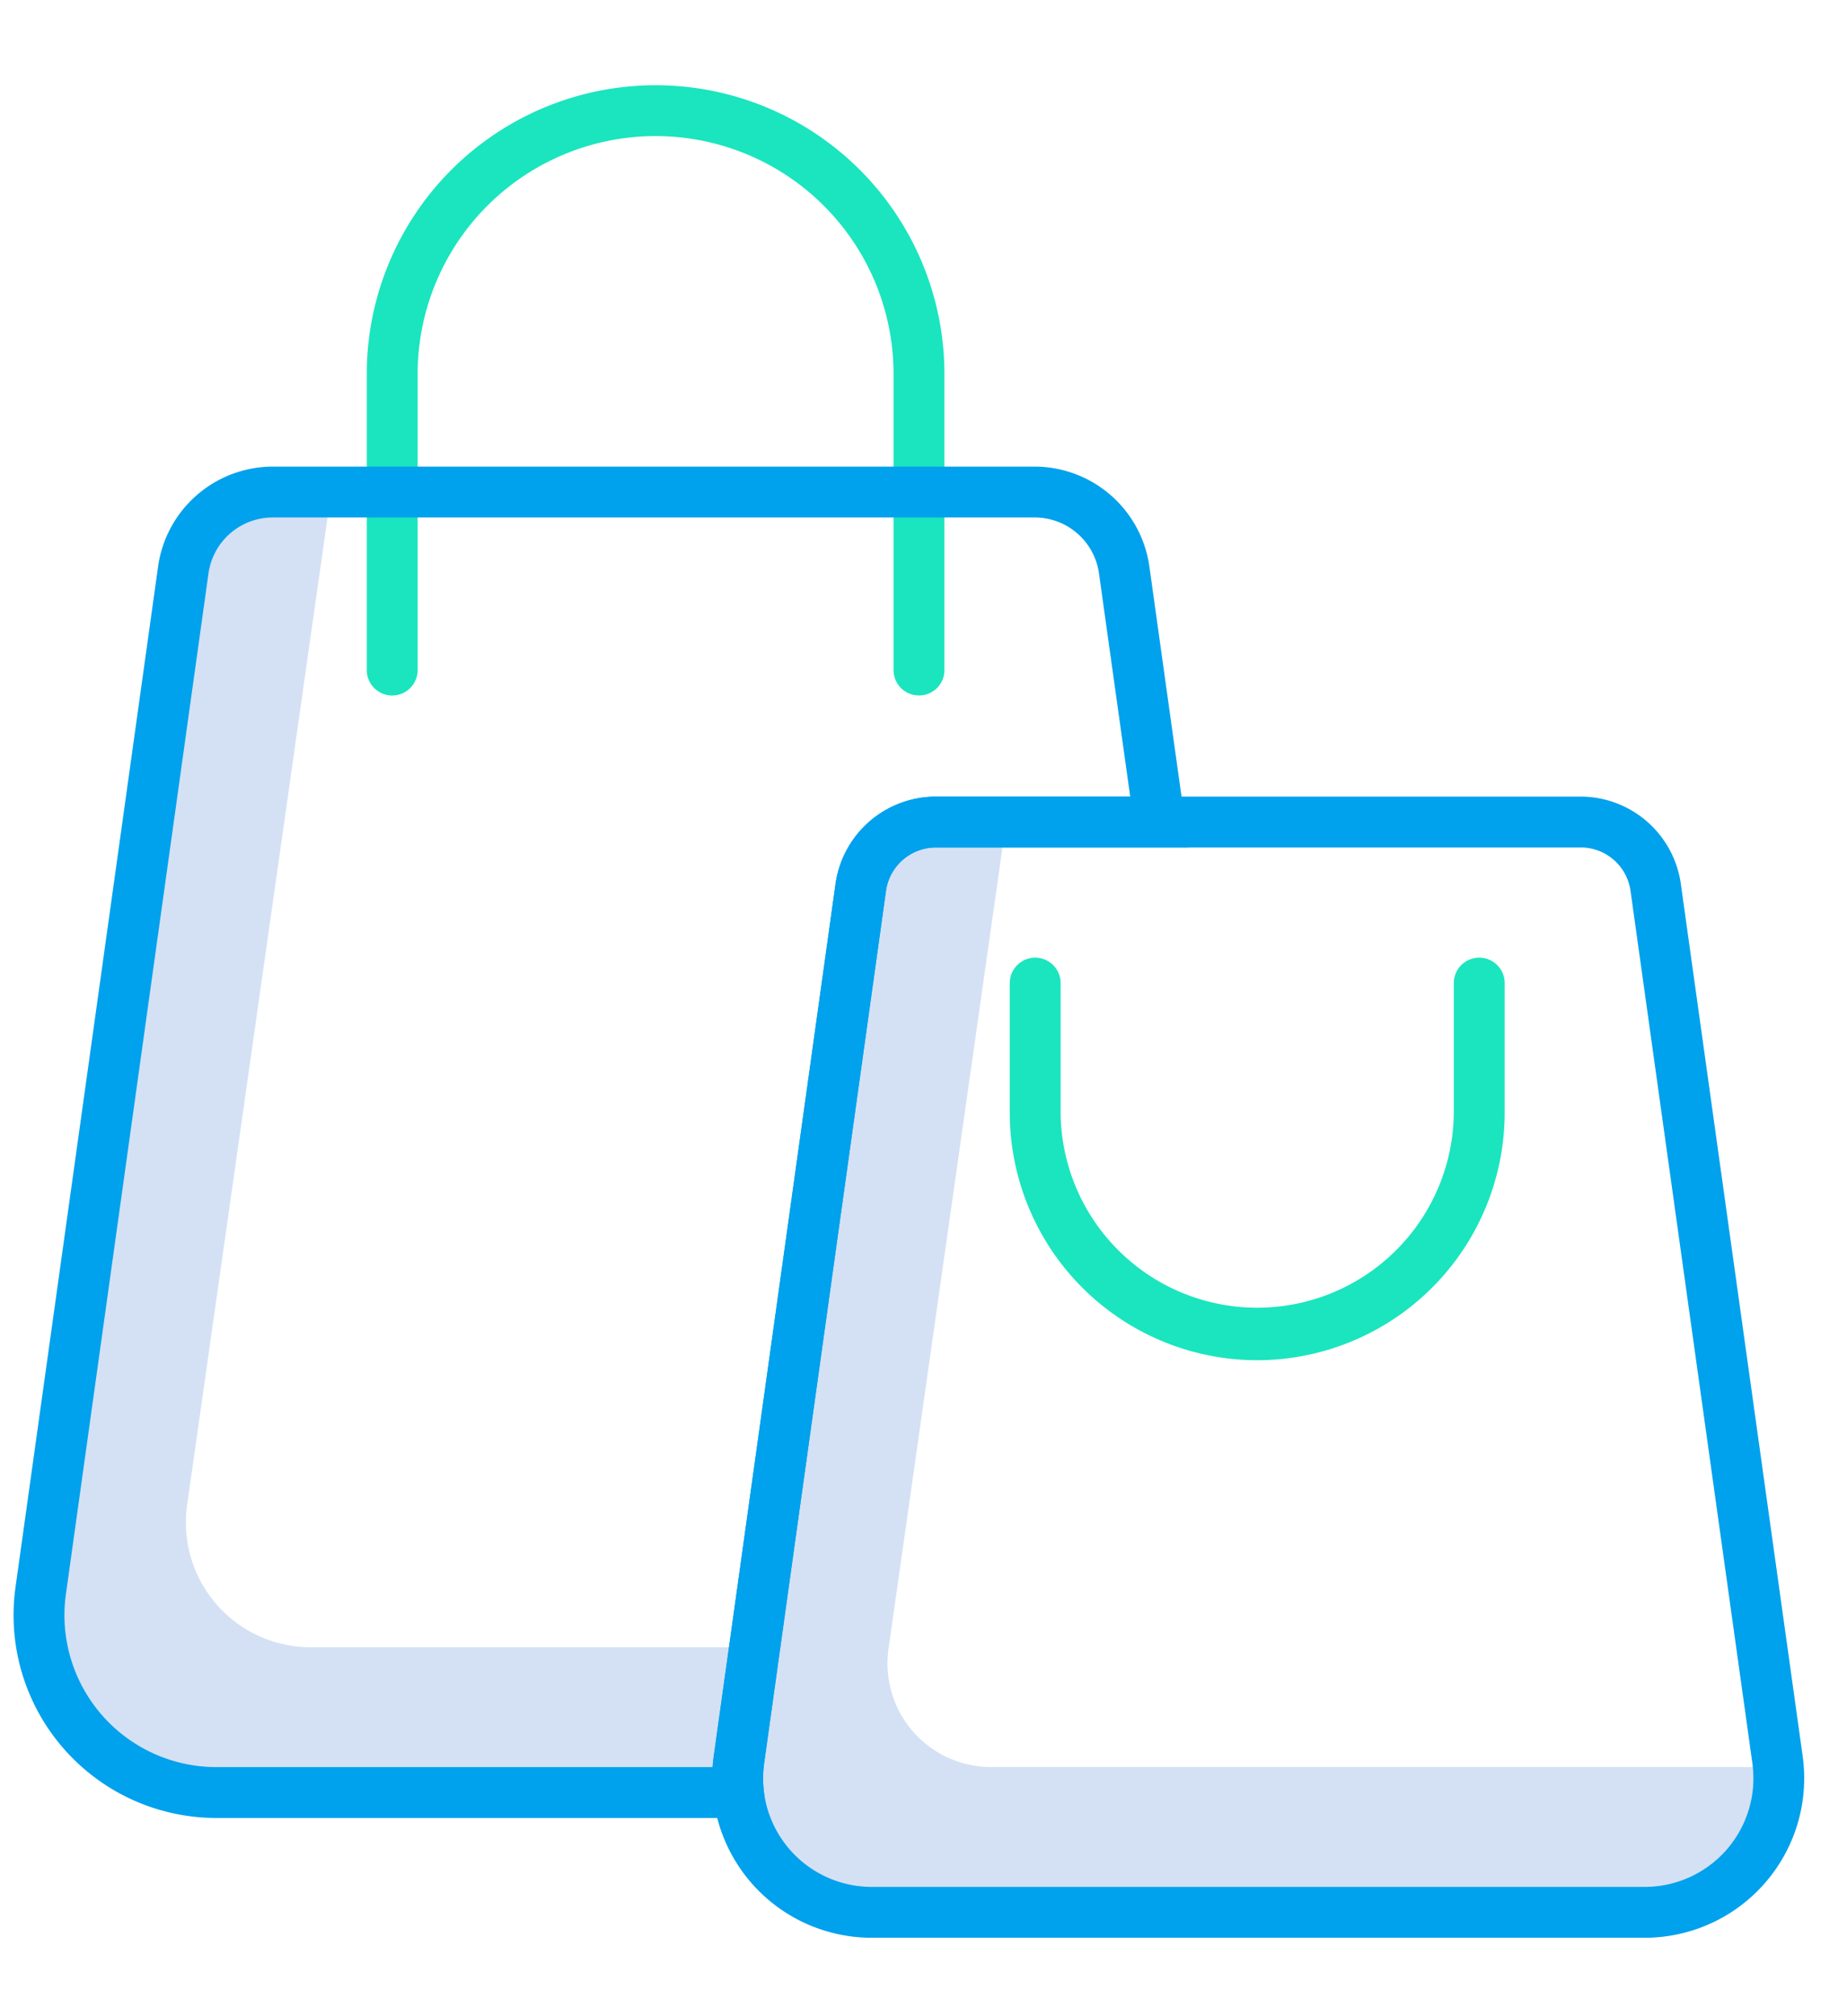
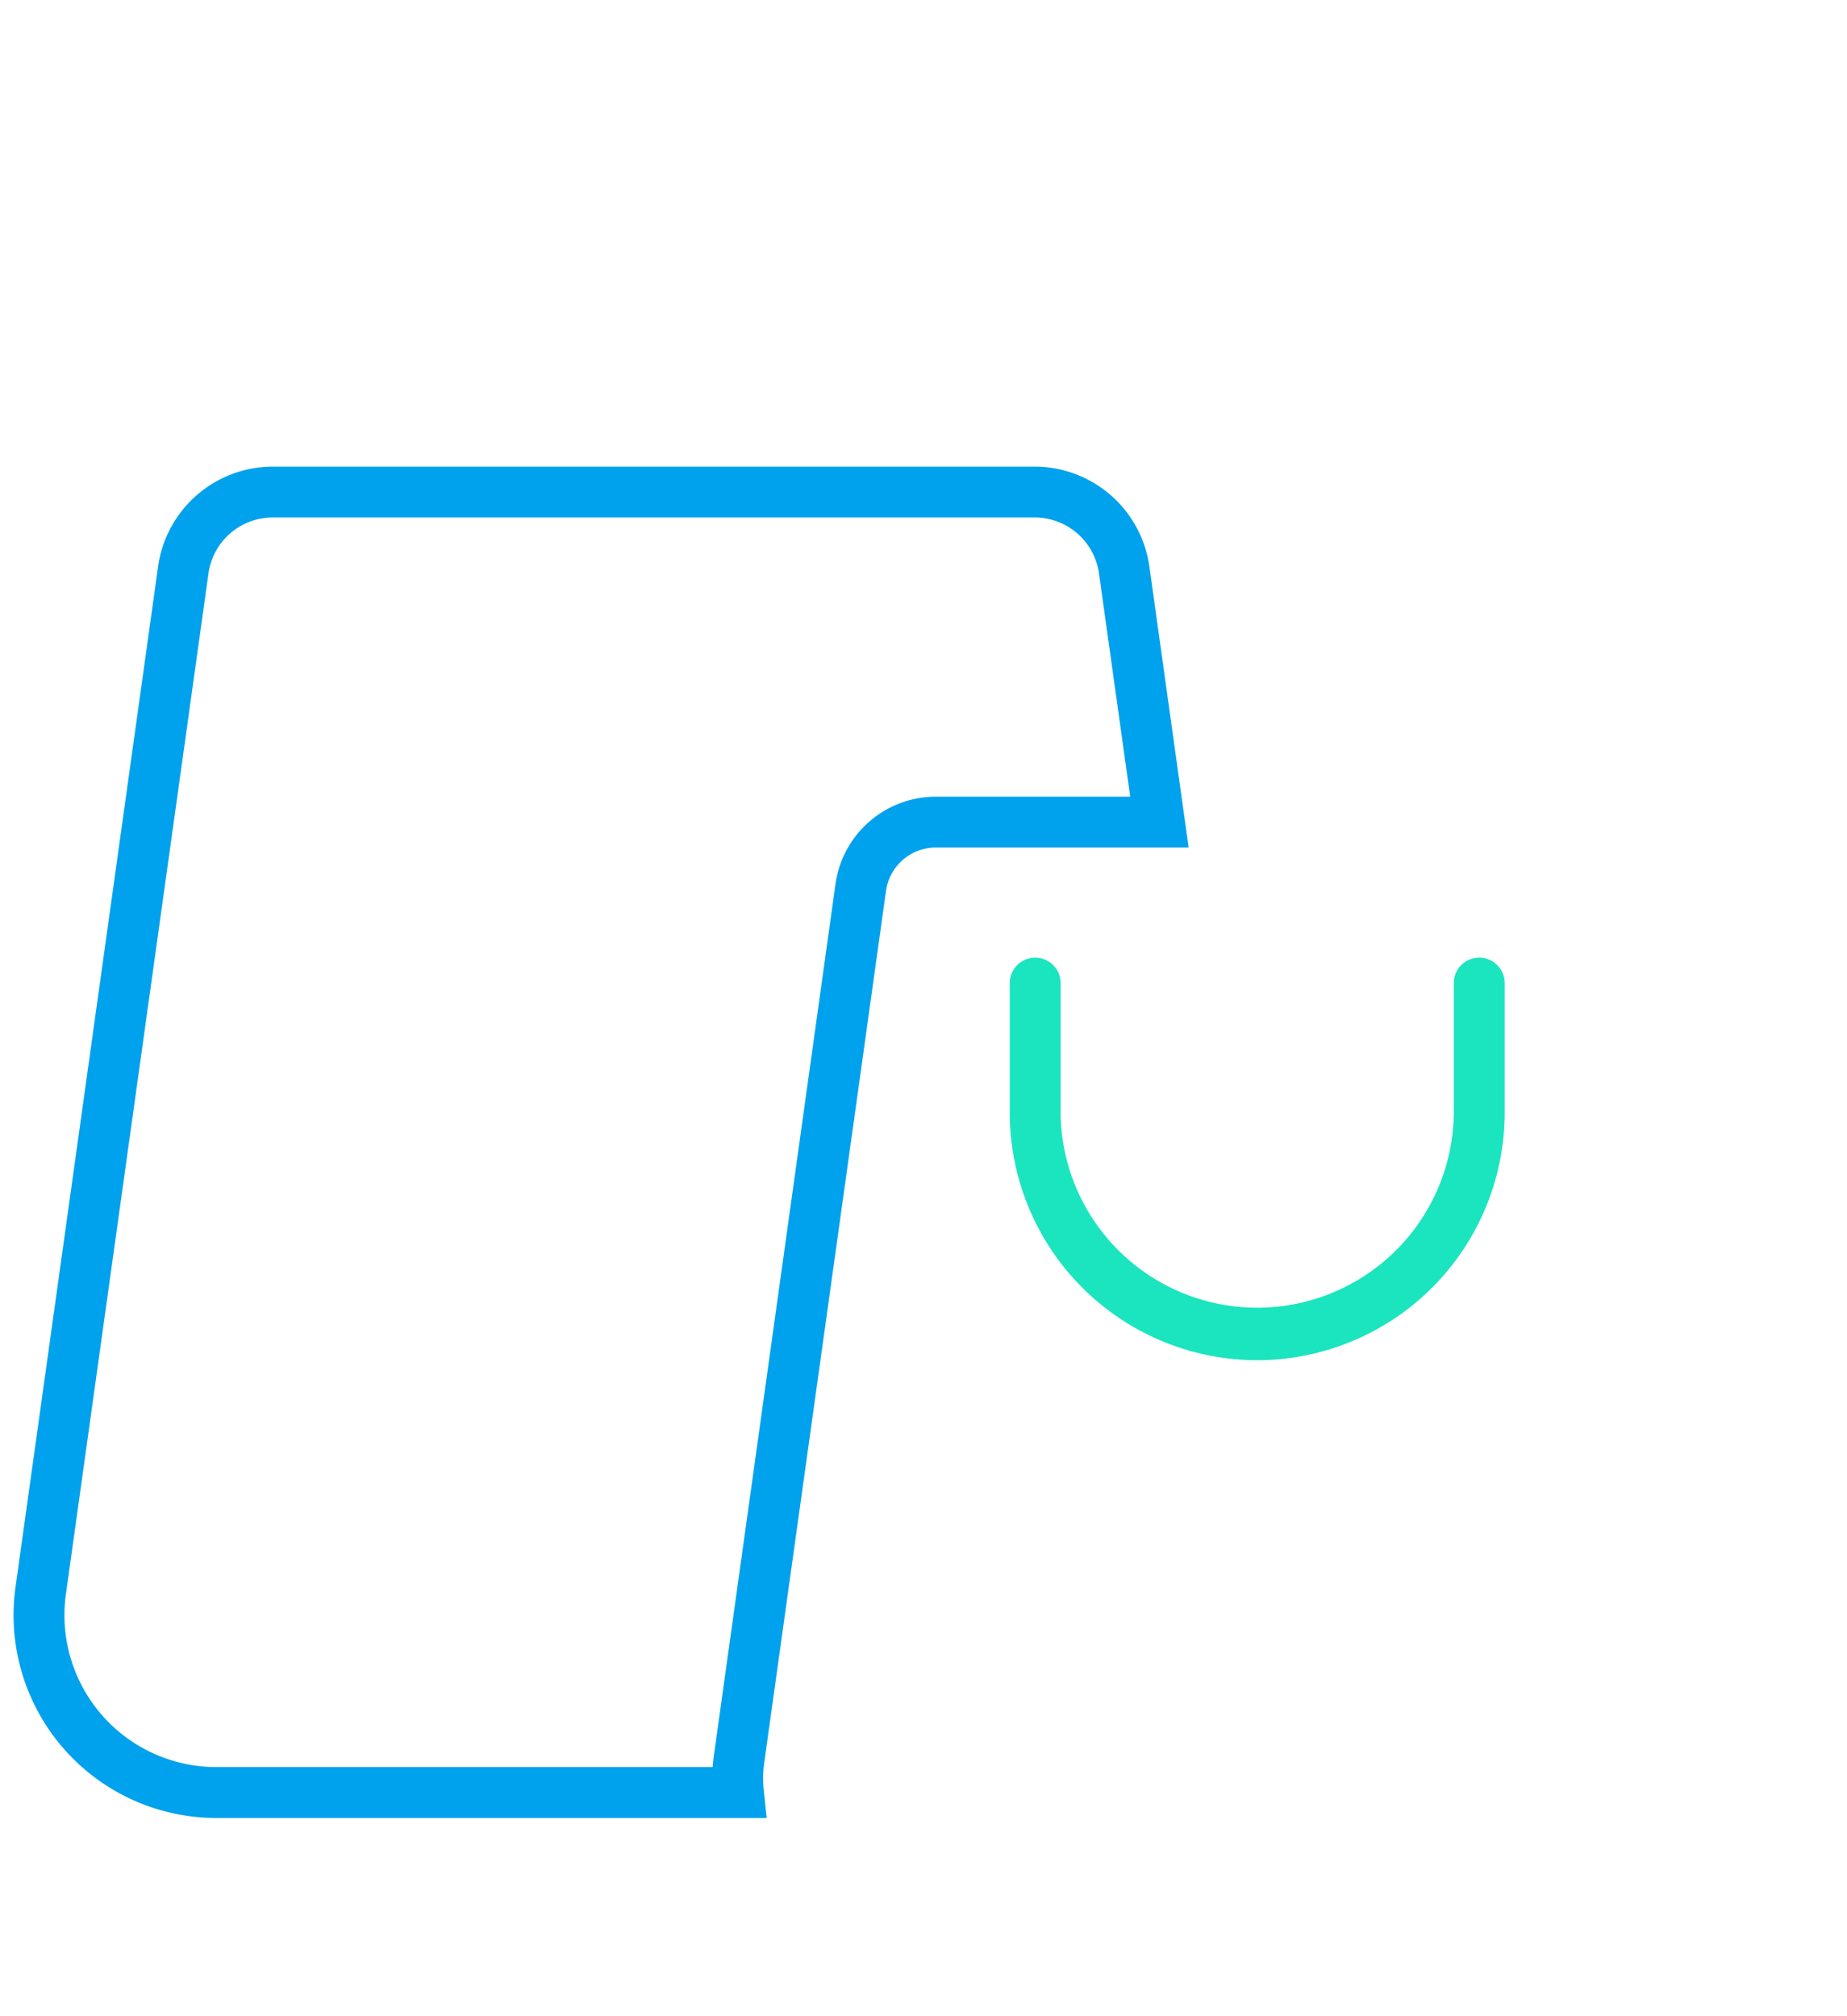
<svg xmlns="http://www.w3.org/2000/svg" width="131" height="143" viewBox="0 0 131 143">
  <defs>
    <clipPath id="a">
      <rect width="131" height="143" transform="translate(0.075)" fill="none" stroke="#707070" stroke-width="1" />
    </clipPath>
    <clipPath id="b">
      <rect width="127.006" height="131.413" fill="none" />
    </clipPath>
  </defs>
  <g transform="translate(-0.075)" clip-path="url(#a)">
    <g transform="translate(1.037 6.042)">
      <g transform="translate(0)" clip-path="url(#b)">
-         <path d="M136.375,43.289a1.8,1.8,0,0,1-1.8-1.8v-21a16.877,16.877,0,0,0-33.755,0v21a1.8,1.8,0,0,1-3.607,0v-21a20.485,20.485,0,0,1,40.97,0v21a1.8,1.8,0,0,1-1.8,1.8" transform="translate(-72.161)" fill="#1ae5be" />
-         <path d="M24.548,113.485h6.279L20.667,184.944a8.851,8.851,0,0,0,8.763,10.1H64.324v10.307H21.451A10.193,10.193,0,0,1,11.36,193.714l11.312-79.162Z" transform="translate(-8.356 -84.243)" fill="#d4e1f4" />
-         <path d="M222.424,204.1,214.262,261.5a7.352,7.352,0,0,0,7.279,8.387h55.946v4.337a5.97,5.97,0,0,1-5.97,5.97H214.864a9.825,9.825,0,0,1-9.726-11.215l8.8-61.573.65-4.55Z" transform="translate(-152.205 -150.588)" fill="#d4e1f4" />
-         <path d="M258.441,276.8H203.616a11.316,11.316,0,0,1-11.206-12.881l8.644-61.894a7.193,7.193,0,0,1,7.093-6.171h45.764A7.193,7.193,0,0,1,261,202.03l8.644,61.894A11.316,11.316,0,0,1,258.441,276.8m-50.294-77.338a3.569,3.569,0,0,0-3.52,3.063l-8.644,61.893a7.709,7.709,0,0,0,7.634,8.775h54.825a7.708,7.708,0,0,0,7.634-8.775l-8.644-61.893a3.569,3.569,0,0,0-3.52-3.063Z" transform="translate(-142.75 -145.392)" fill="#00a1ed" />
        <path d="M53.412,200.854H14.384A14.383,14.383,0,0,1,.139,184.481l10.115-72.42A8.23,8.23,0,0,1,18.369,105H72.44a8.229,8.229,0,0,1,8.115,7.061l2.788,19.958H65.4a3.57,3.57,0,0,0-3.52,3.063l-8.644,61.893a7.784,7.784,0,0,0-.03,1.886ZM18.369,108.607a4.607,4.607,0,0,0-4.543,3.953L3.712,184.98a10.776,10.776,0,0,0,10.672,12.266h35.2q.027-.387.08-.77L58.3,134.583a7.193,7.193,0,0,1,7.093-6.171H79.2L76.983,112.56a4.607,4.607,0,0,0-4.543-3.953Z" transform="translate(0 -77.944)" fill="#00a1ed" />
        <path d="M291.759,268.74a17.571,17.571,0,0,1-17.551-17.551v-9.2a1.8,1.8,0,1,1,3.607,0v9.2a13.944,13.944,0,0,0,27.887,0v-9.2a1.8,1.8,0,1,1,3.607,0v9.2a17.571,17.571,0,0,1-17.551,17.551" transform="translate(-203.552 -178.298)" fill="#1ae5be" />
      </g>
    </g>
  </g>
</svg>